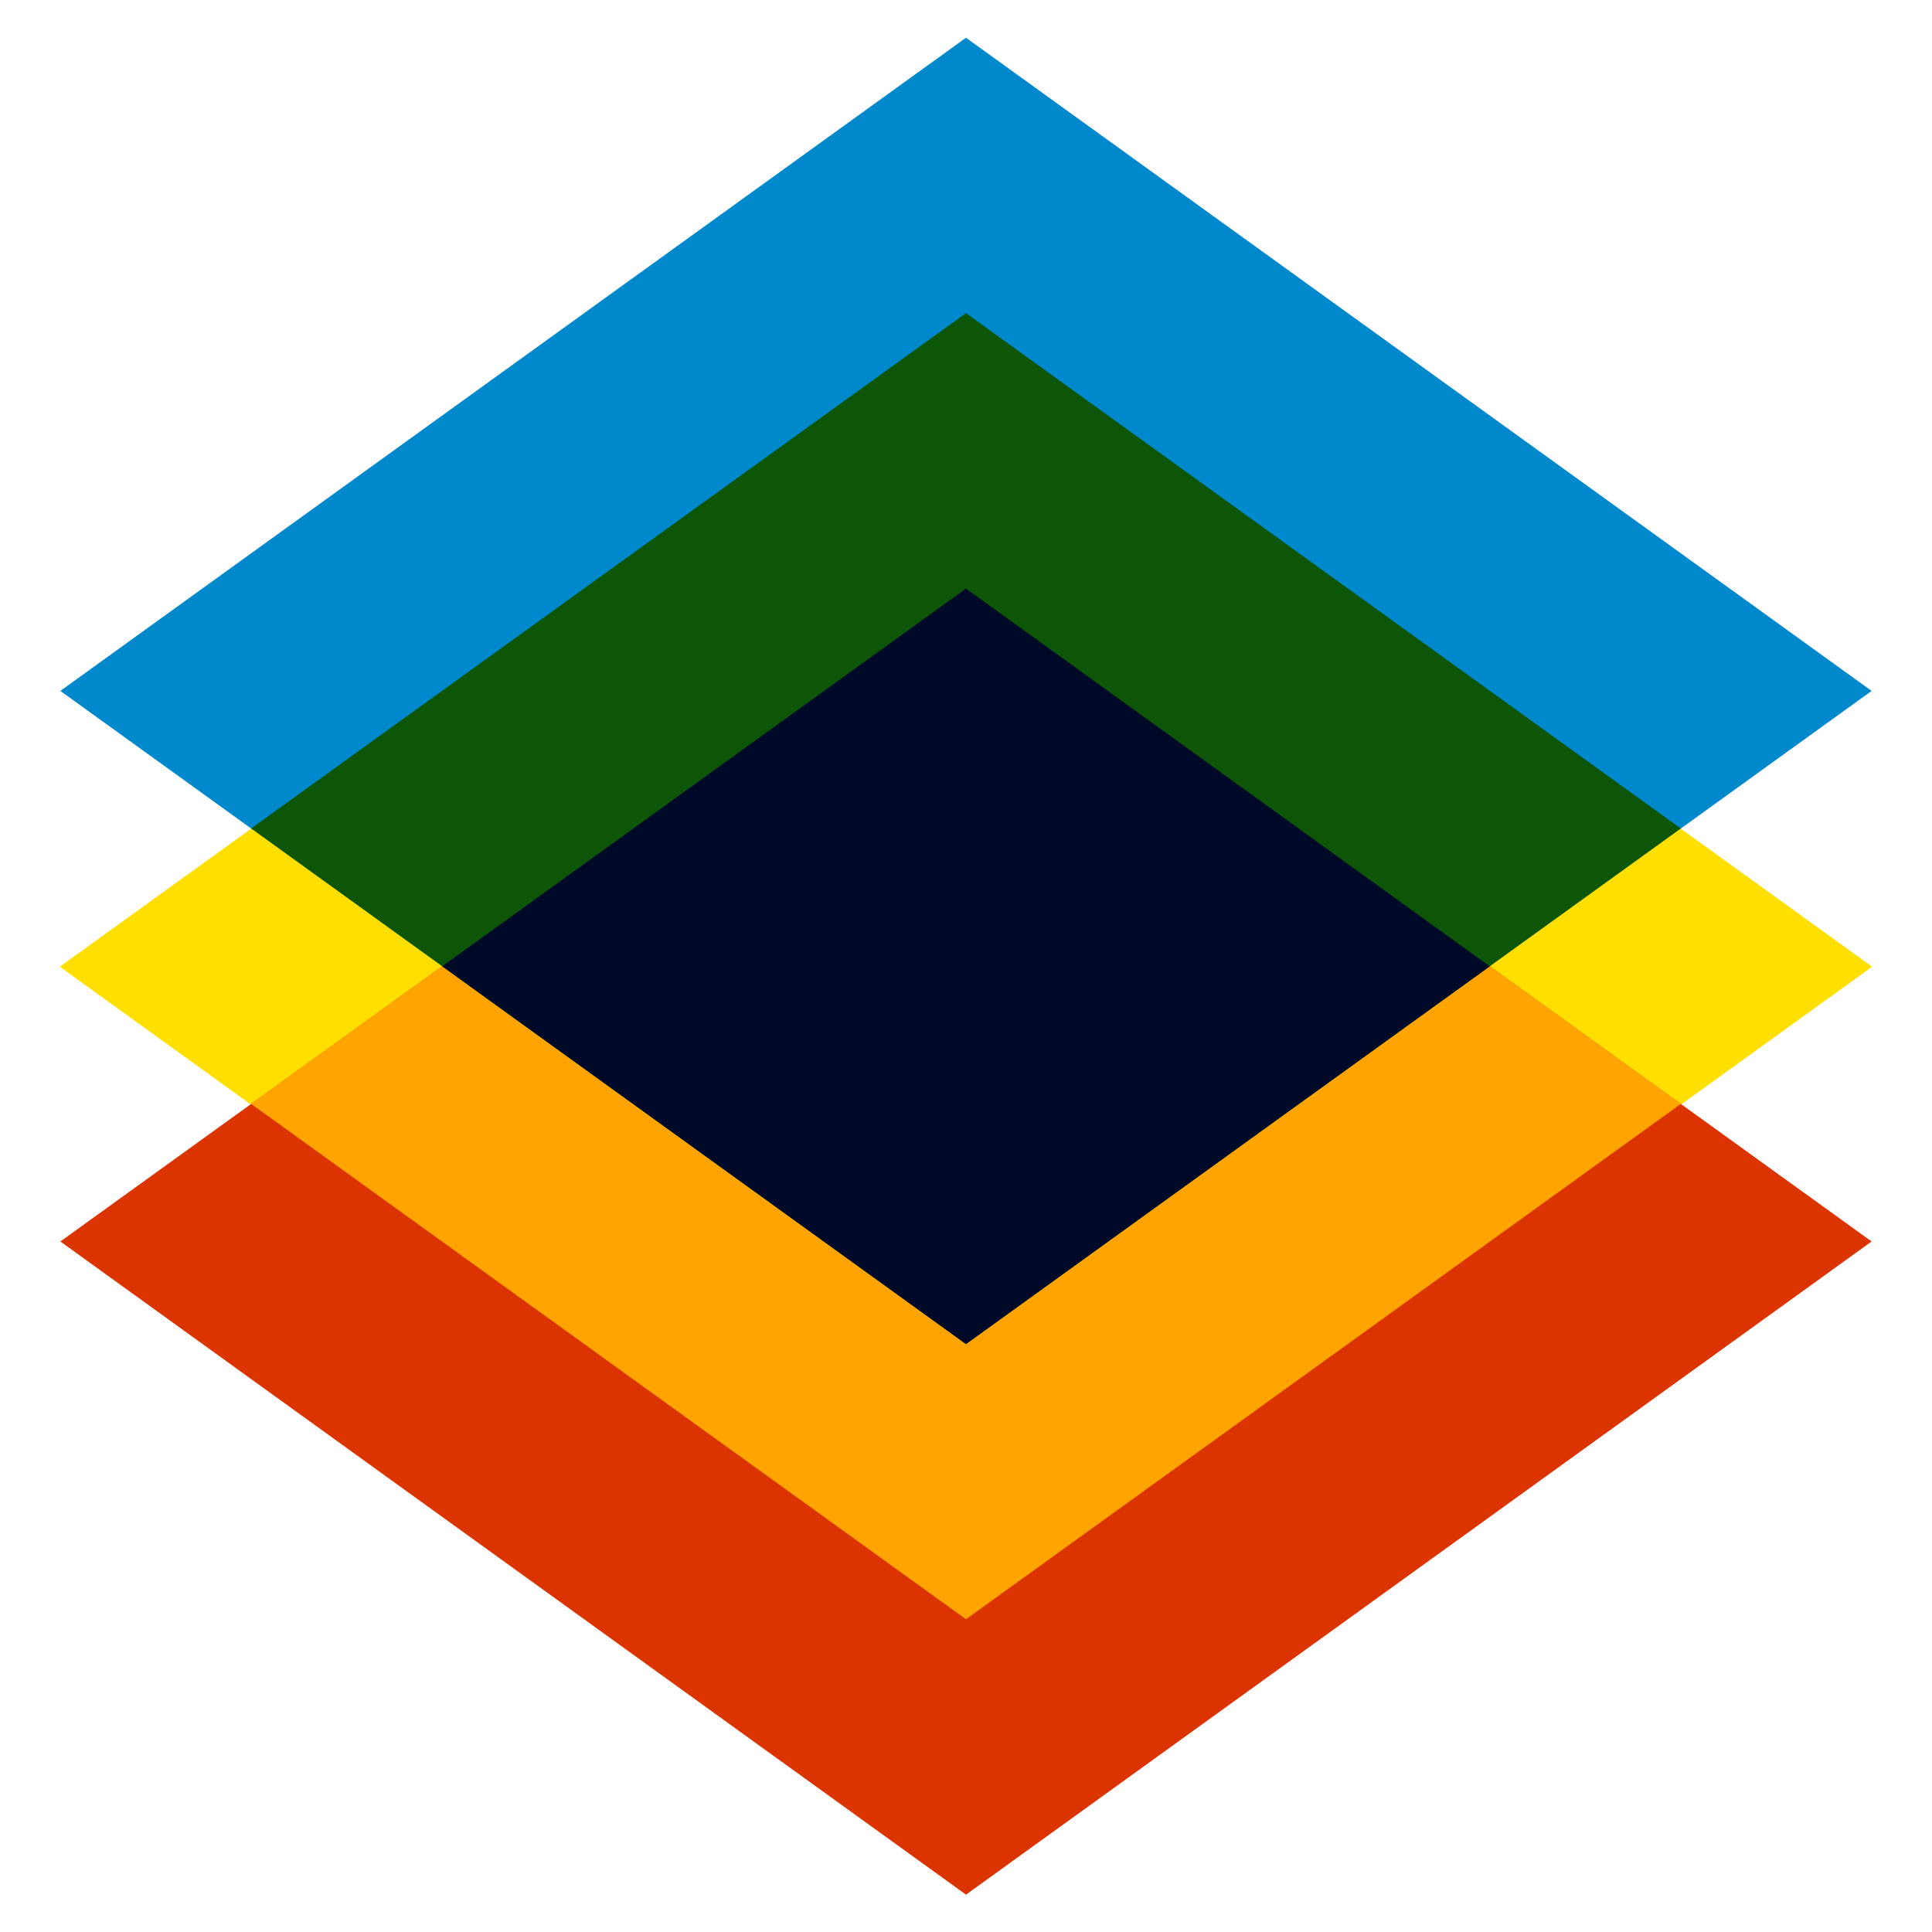
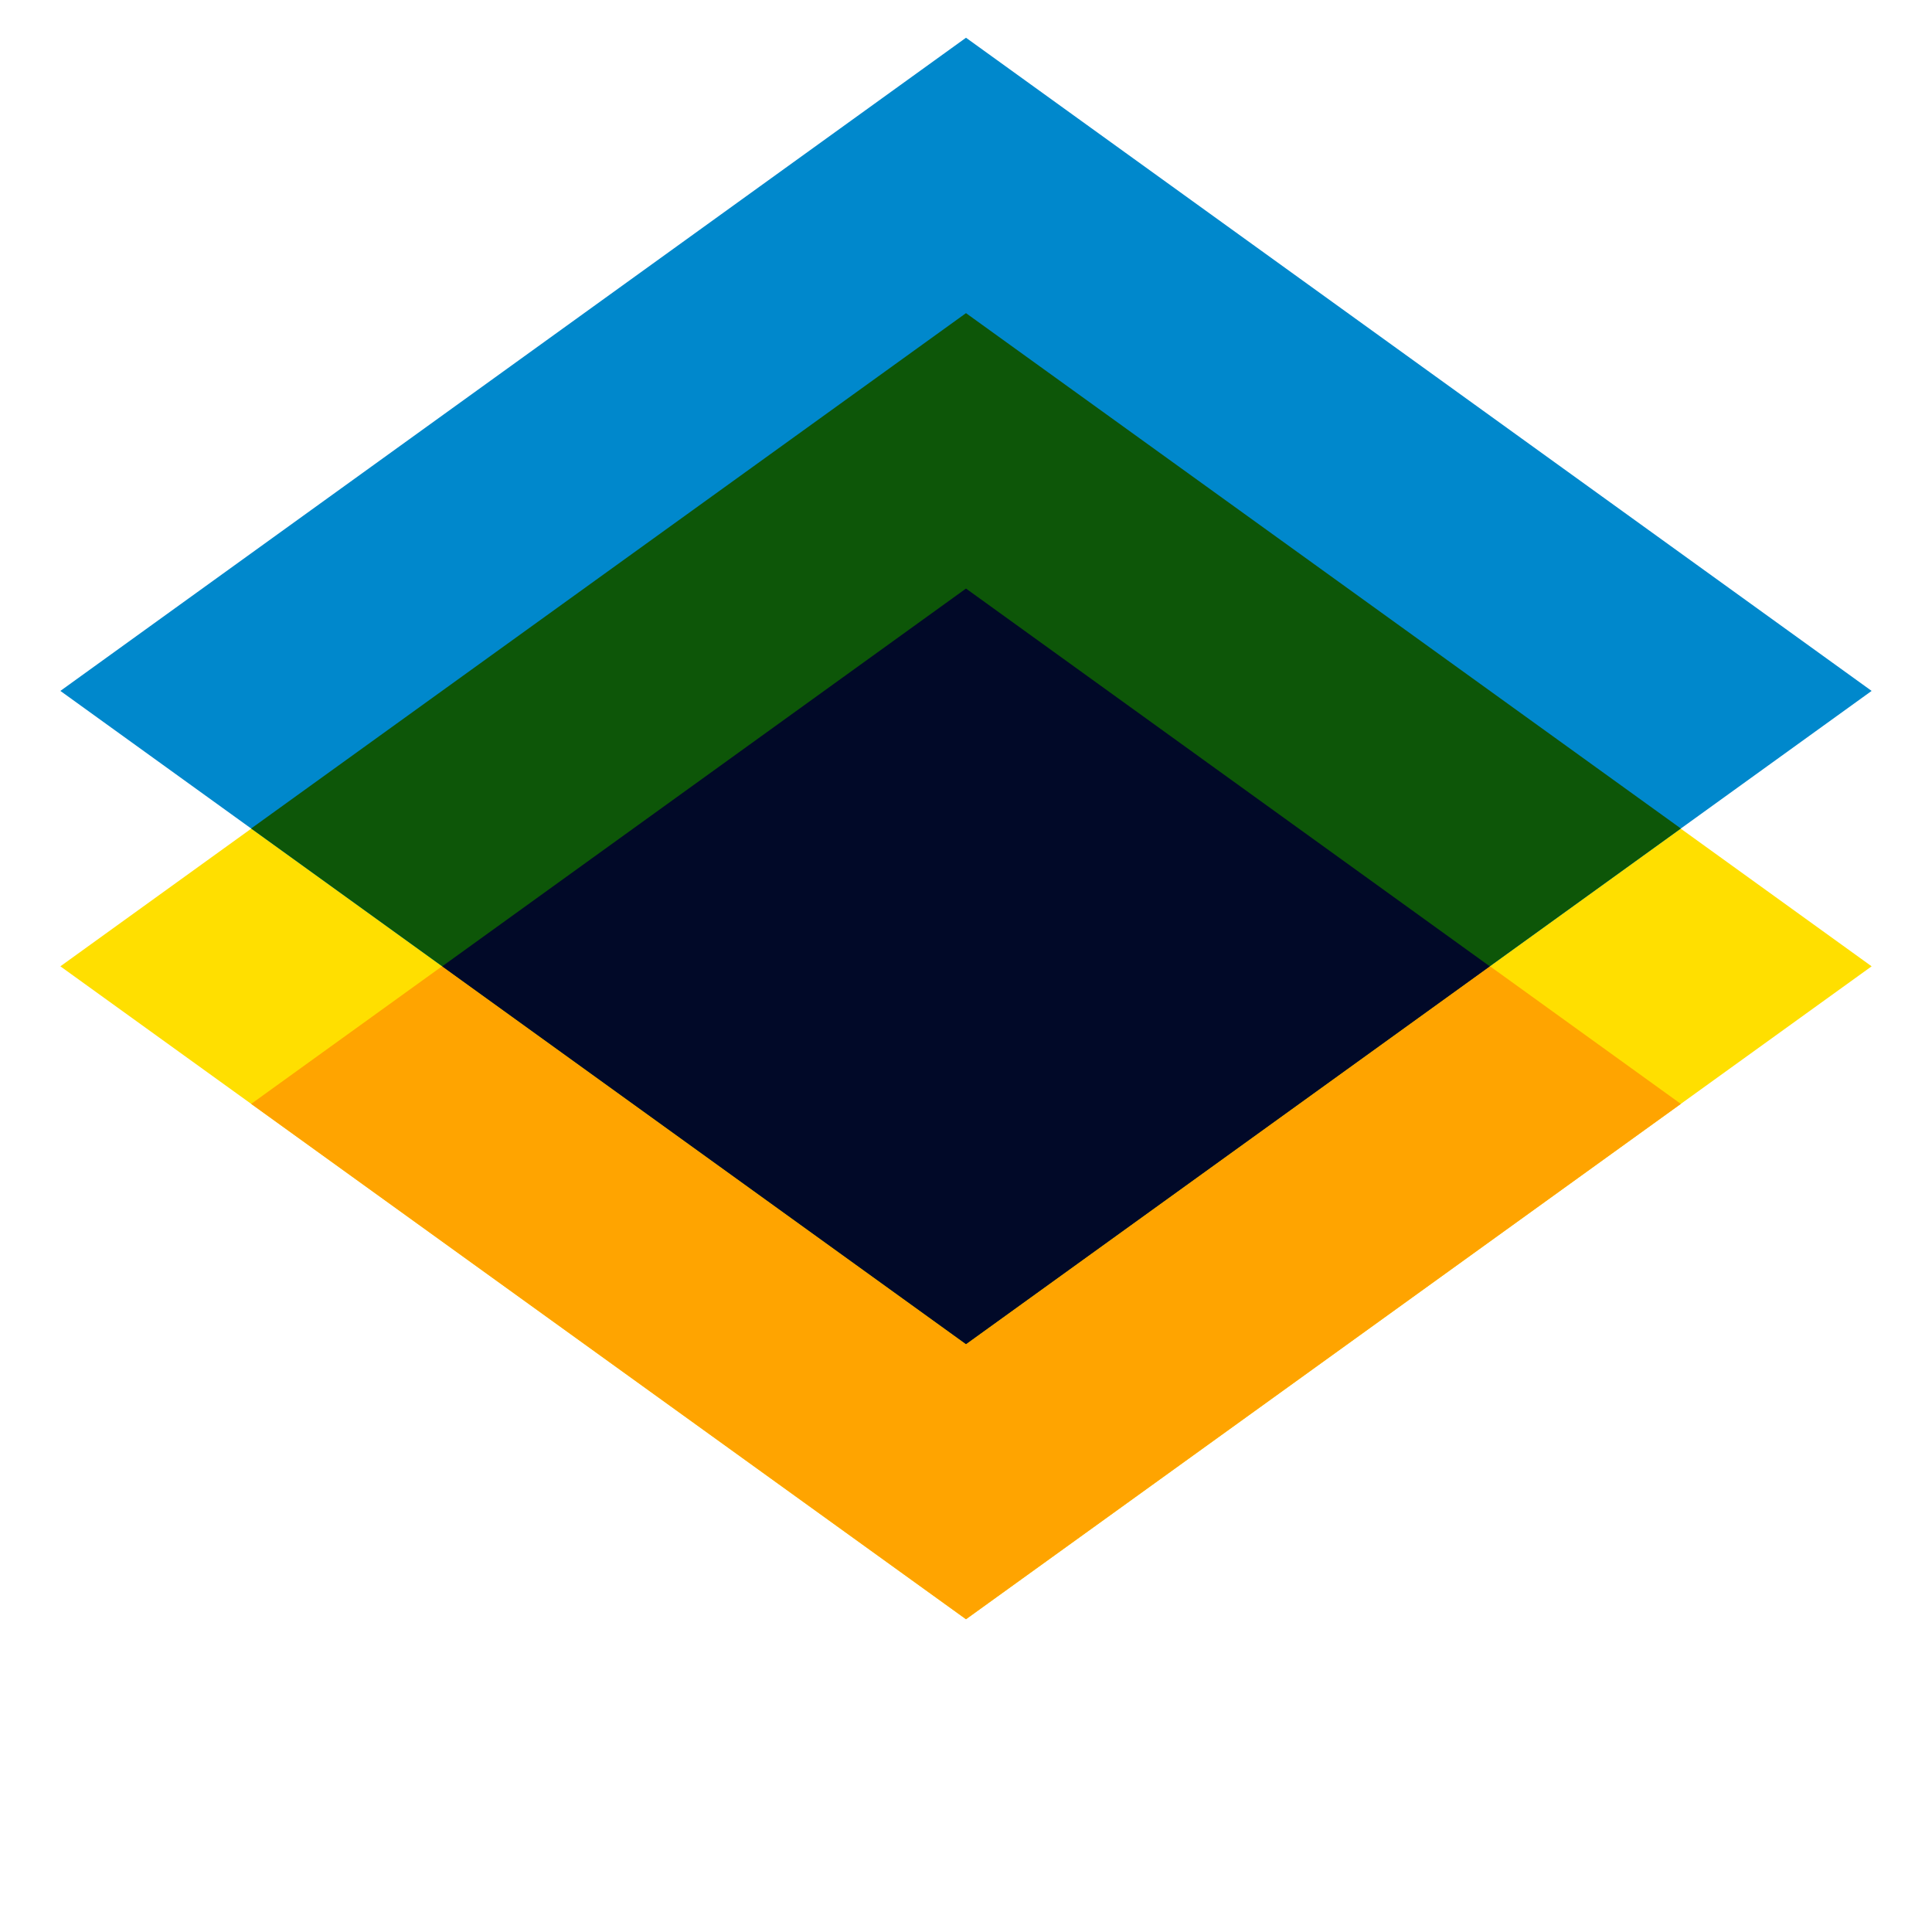
<svg xmlns="http://www.w3.org/2000/svg" fill="none" height="256" viewBox="0 0 256 256" width="256">
  <path d="M128 41.489L8 128.042L128 214.557L248 128.042L128 41.489Z" fill="#FFDF00" />
  <path d="M128 178.099L248 91.549L128 5L8 91.549L128 178.099Z" fill="#0088CC" />
-   <path d="M128 41.596L8 128.144L128 214.693L248 128.144L128 41.596Z" fill="#FFDF00" />
-   <path d="M128 77.99L8 164.504L128 251.05L248 164.502L128 77.99Z" fill="#DC3400" />
  <path d="M33.281 146.272L128 214.557L222.719 146.272L167.292 106.303L128 77.987L33.281 146.272Z" fill="#FFA400" />
  <path d="M33.281 109.778L128 178.097L222.719 109.778L128 41.493L33.281 109.778Z" fill="#0D5608" />
  <path d="M58.597 128.042L128 178.097L197.403 128.042L128 77.987L58.597 128.042Z" fill="#010928" />
</svg>